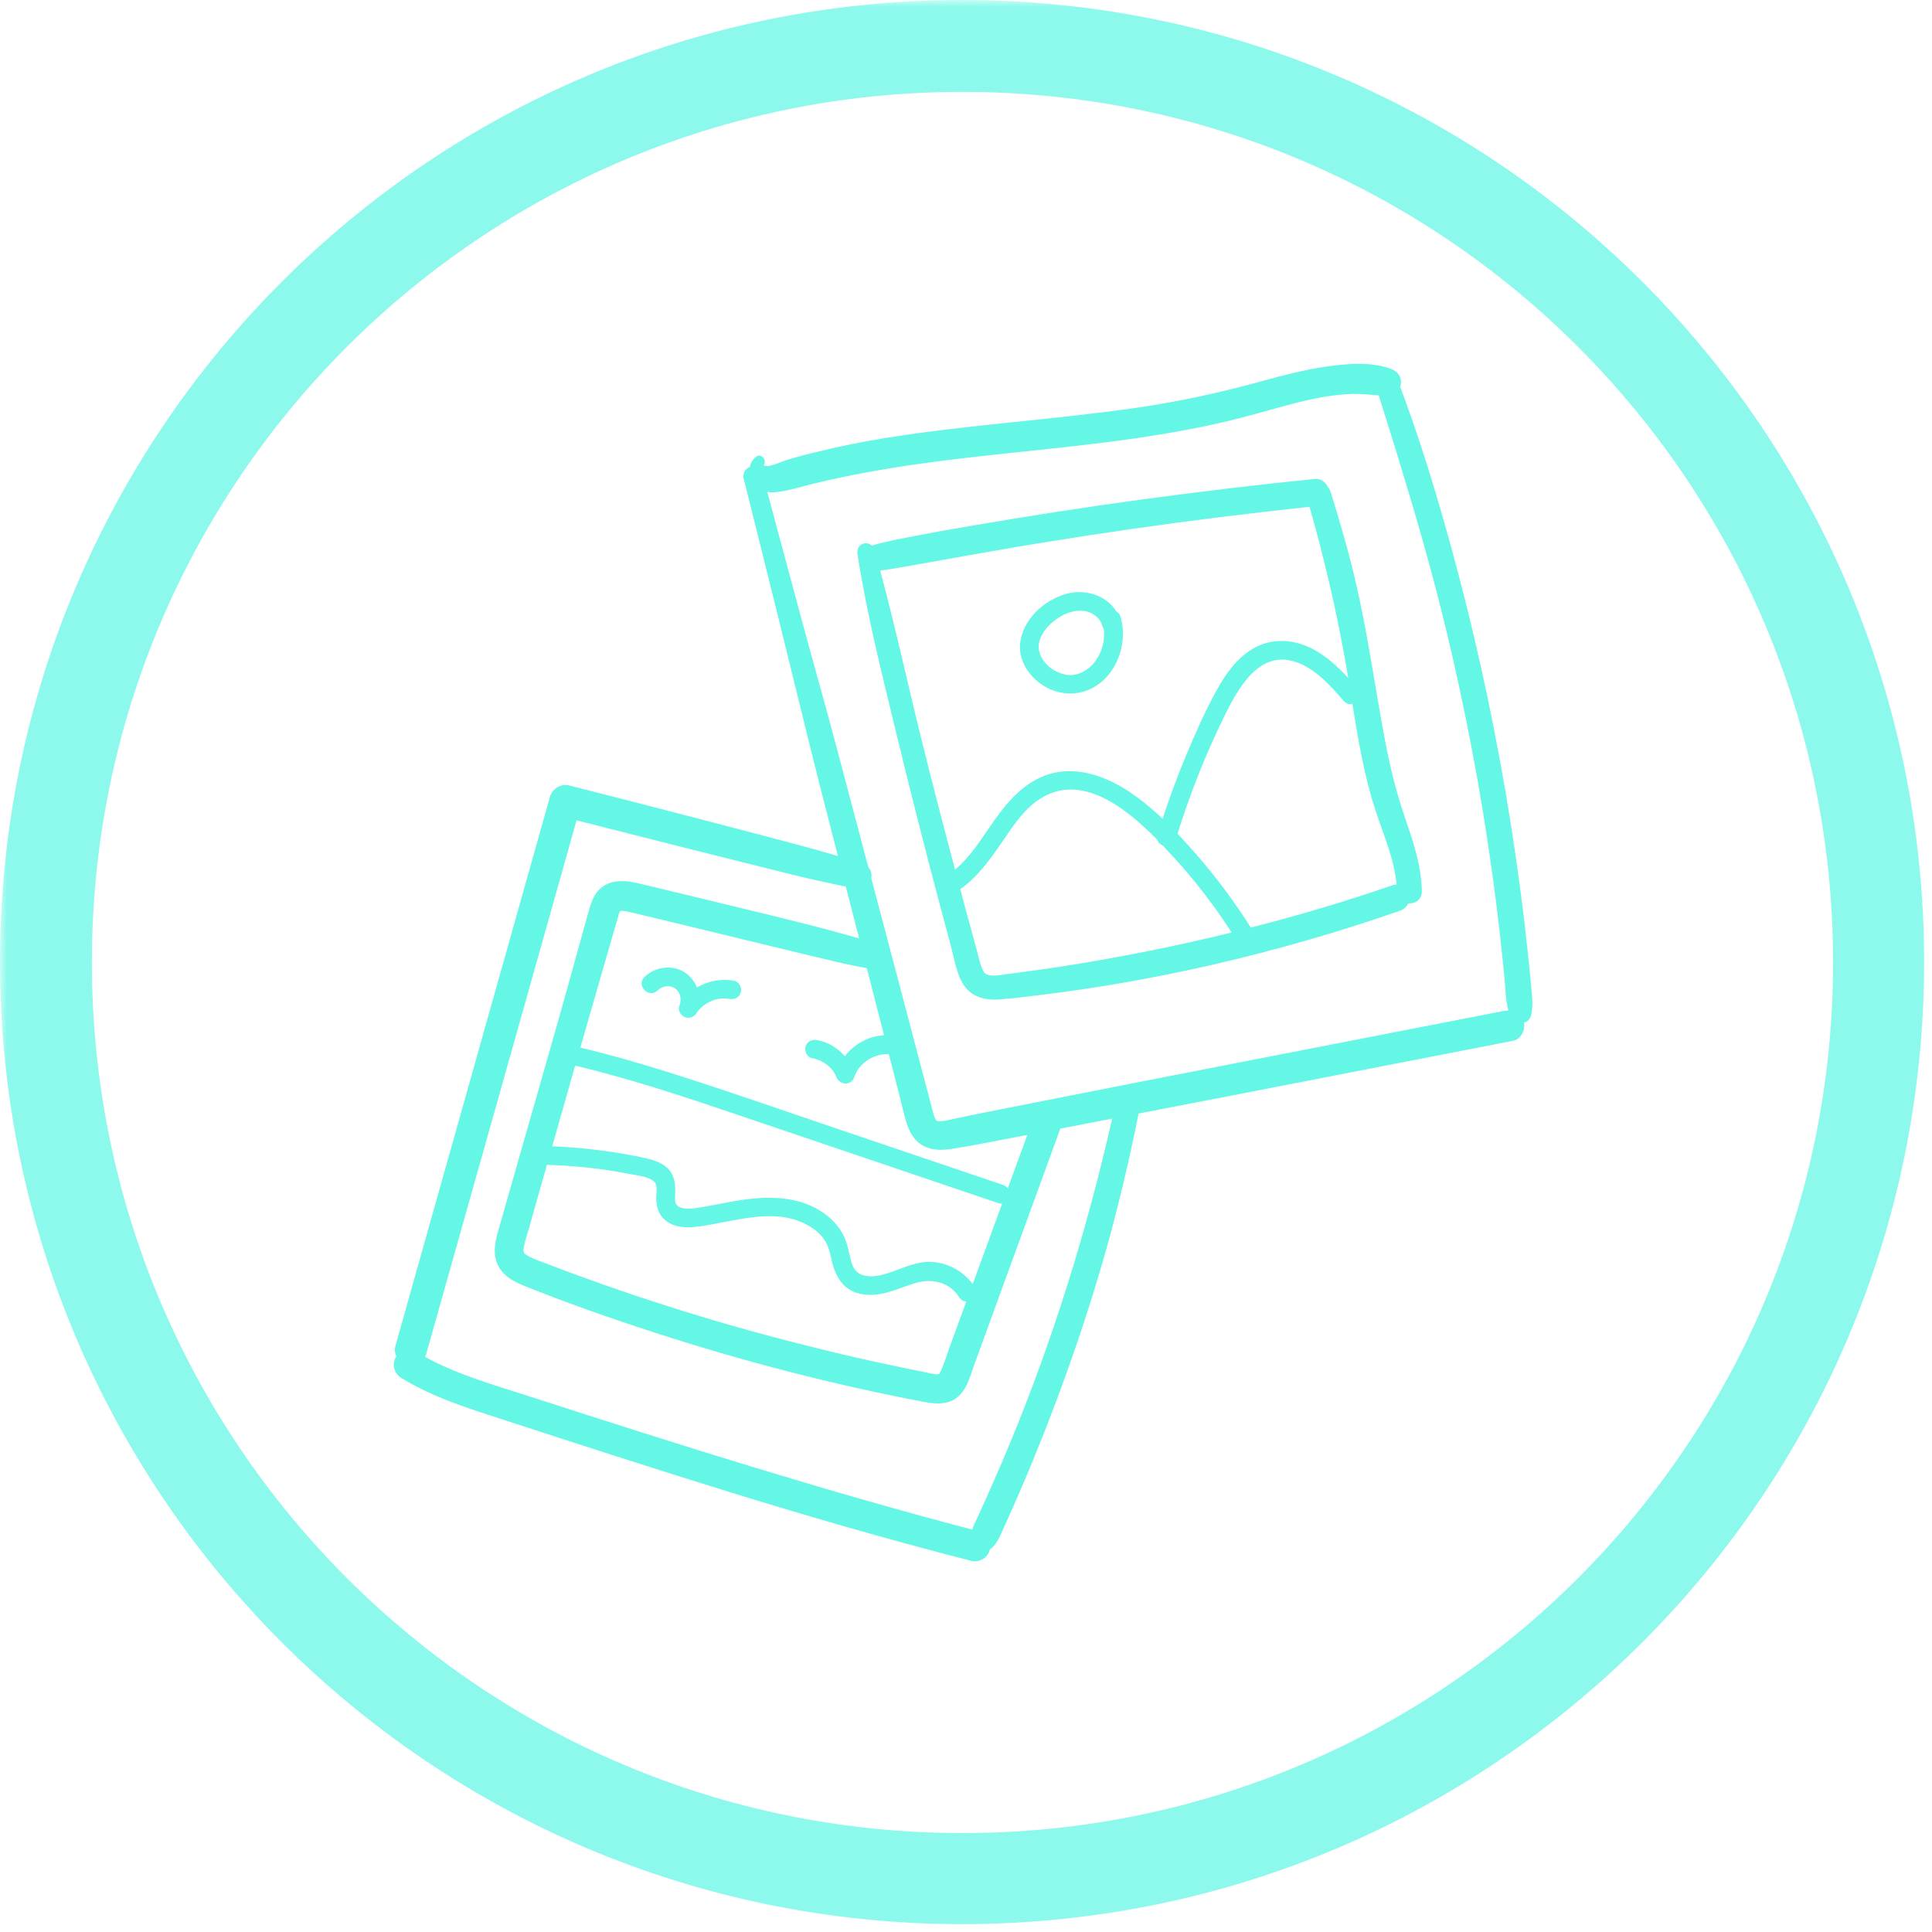
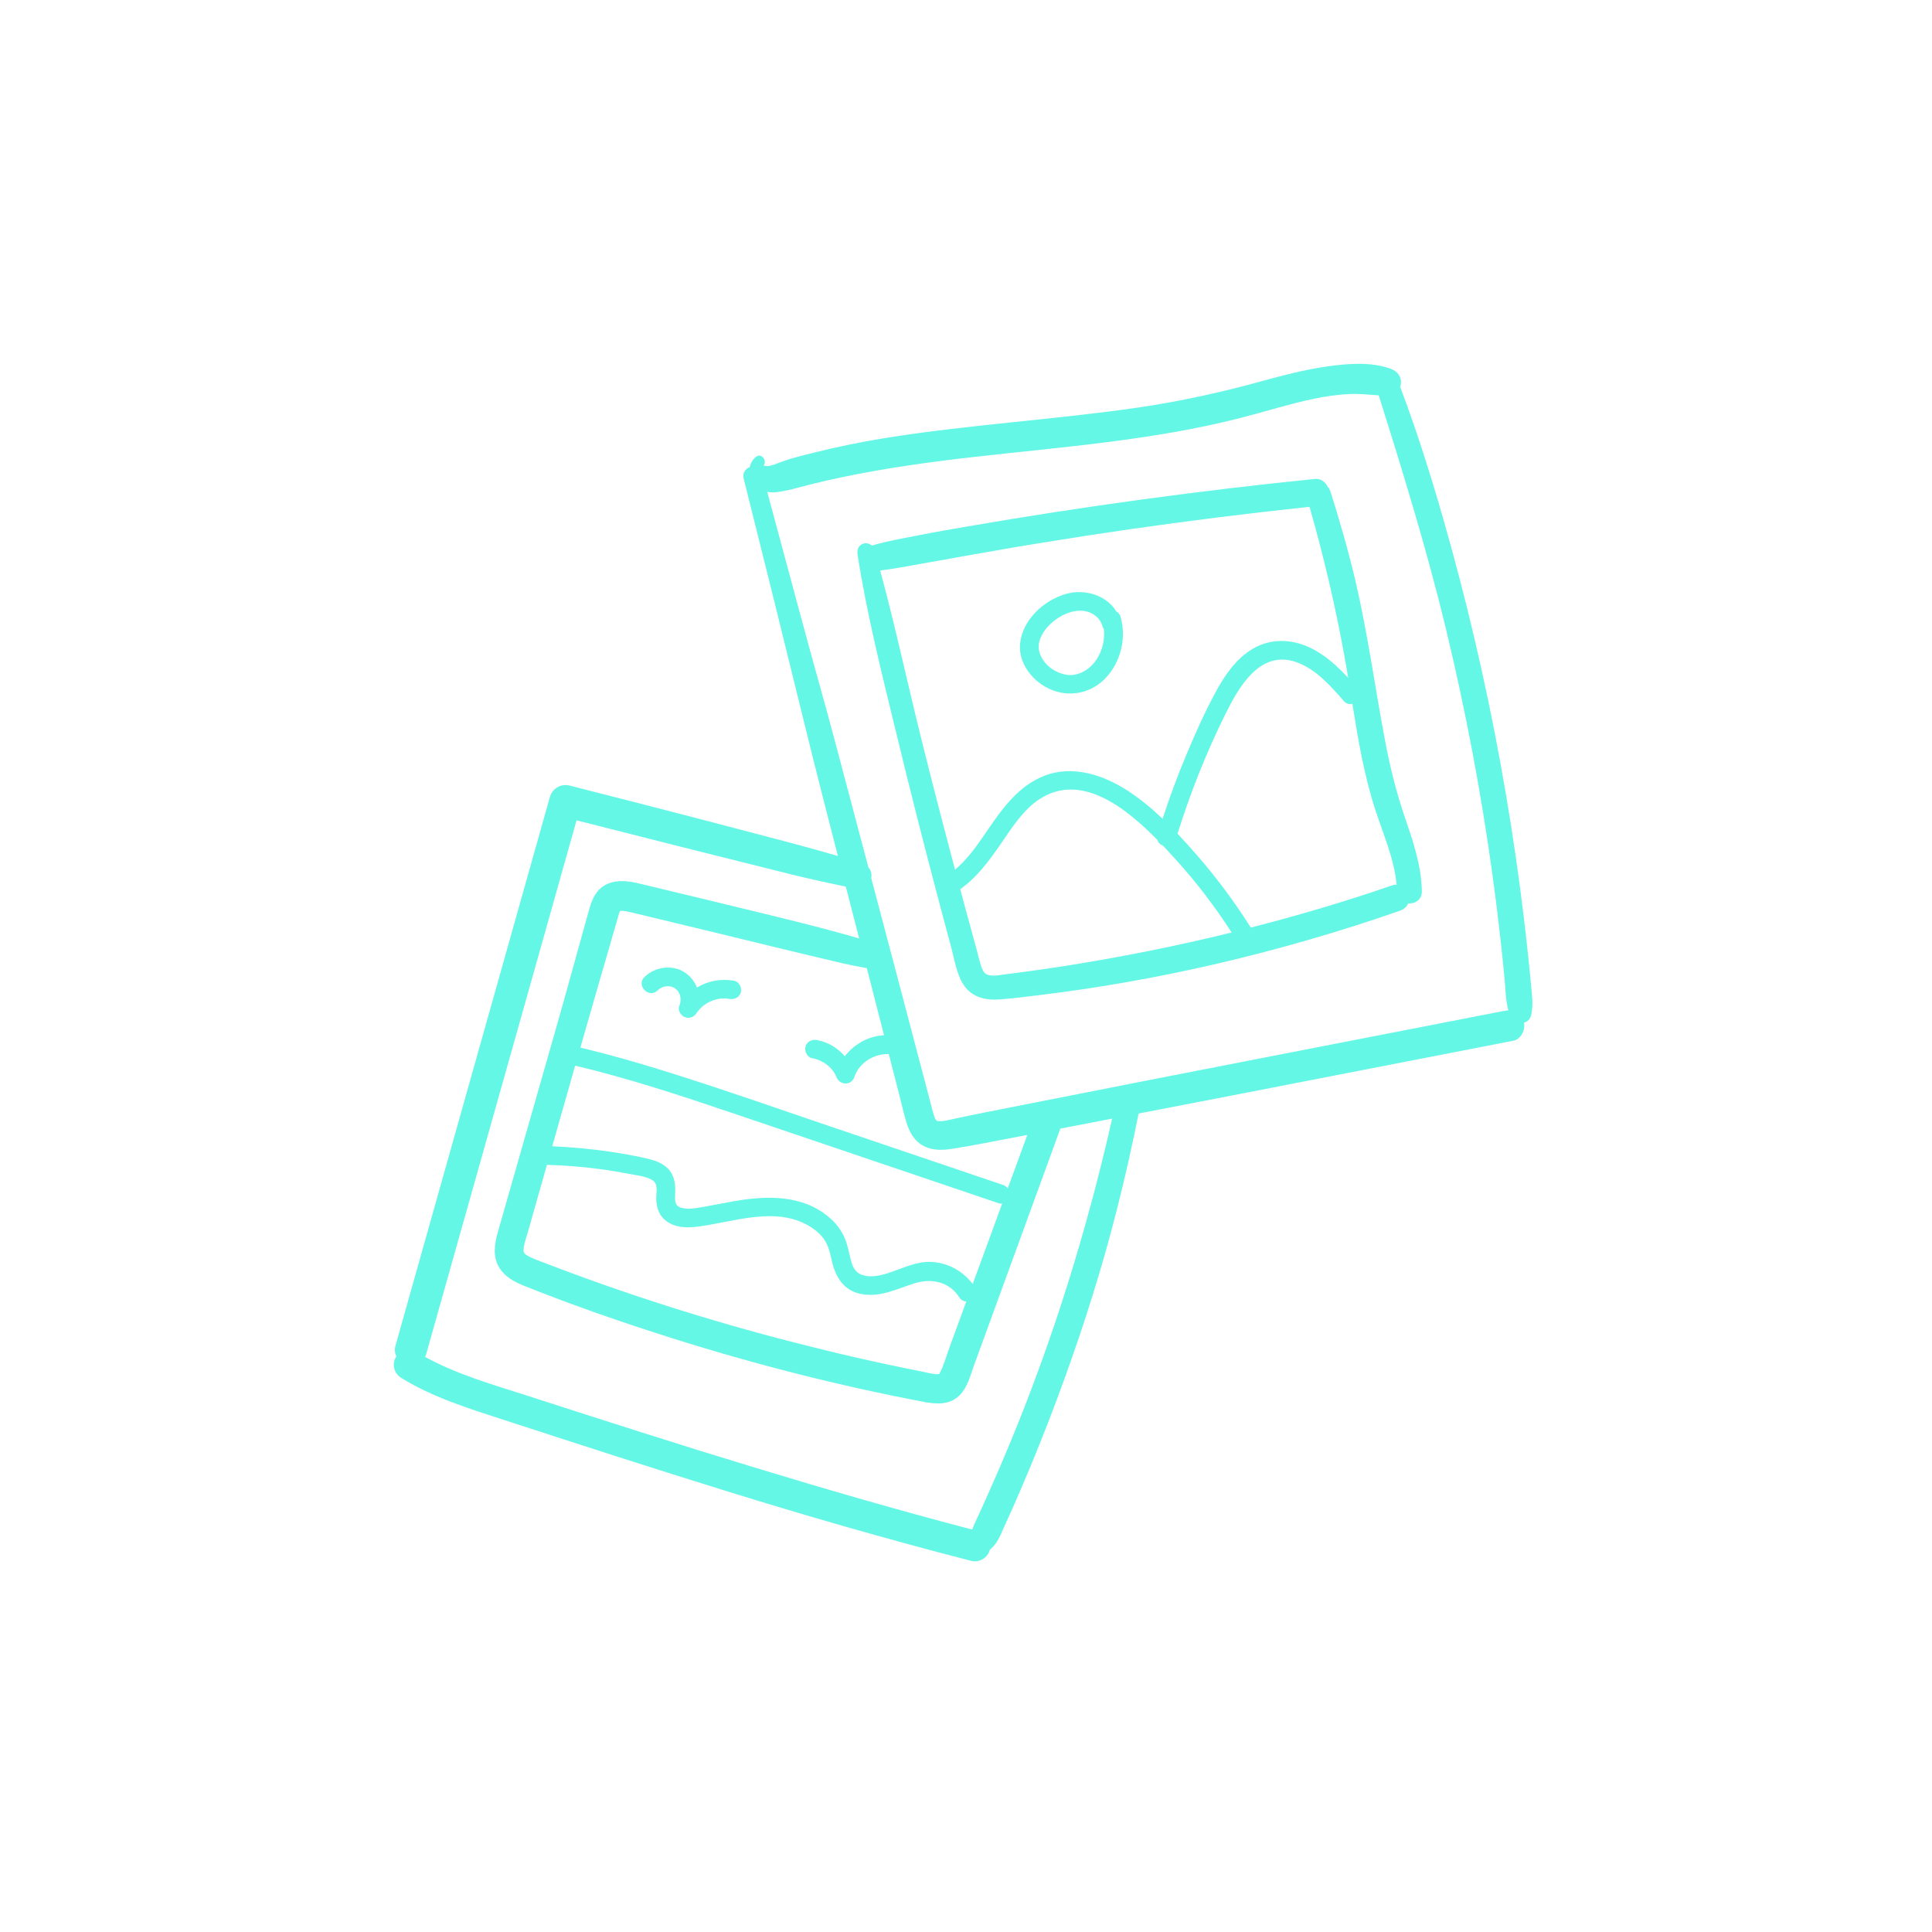
<svg xmlns="http://www.w3.org/2000/svg" width="189" zoomAndPan="magnify" viewBox="0 0 141.75 141.75" height="189" preserveAspectRatio="xMidYMid meet" version="1.0">
  <defs>
    <filter x="0%" y="0%" width="100%" height="100%" id="df4a02831a">
      <feColorMatrix values="0 0 0 0 1 0 0 0 0 1 0 0 0 0 1 0 0 0 1 0" color-interpolation-filters="sRGB" />
    </filter>
    <clipPath id="036f291be9">
      <path d="M 0 0 L 141.5 0 L 141.5 141.5 L 0 141.5 Z M 0 0 " clip-rule="nonzero" />
    </clipPath>
    <mask id="0c9d86f8ac">
      <g filter="url(#df4a02831a)">
        <rect x="-14.175" width="170.1" fill="#000000" y="-14.175" height="170.1" fill-opacity="0.74" />
      </g>
    </mask>
    <clipPath id="95ef99afc4">
-       <path d="M 0 0 L 141.172 0 L 141.172 141.172 L 0 141.172 Z M 0 0 " clip-rule="nonzero" />
-     </clipPath>
+       </clipPath>
    <clipPath id="3b64ddb3fc">
-       <path d="M 70.586 0 C 31.602 0 0 31.602 0 70.586 C 0 109.57 31.602 141.172 70.586 141.172 C 109.57 141.172 141.172 109.57 141.172 70.586 C 141.172 31.602 109.57 0 70.586 0 Z M 70.586 0 " clip-rule="nonzero" />
-     </clipPath>
+       </clipPath>
    <clipPath id="9e08f0bec4">
      <rect x="0" width="142" y="0" height="142" />
    </clipPath>
    <clipPath id="be851eafb8">
      <path d="M 28.727 26.465 L 112.582 26.465 L 112.582 114.812 L 28.727 114.812 Z M 28.727 26.465 " clip-rule="nonzero" />
    </clipPath>
  </defs>
  <g clip-path="url(#036f291be9)">
    <g mask="url(#0c9d86f8ac)">
      <g transform="matrix(1, 0, 0, 1, 0, 0)">
        <g clip-path="url(#9e08f0bec4)">
          <g clip-path="url(#95ef99afc4)">
            <g clip-path="url(#3b64ddb3fc)">
-               <path stroke-linecap="butt" transform="matrix(0.749, 0, 0, 0.749, -0, 0)" fill="none" stroke-linejoin="miter" d="M 94.281 -0 C 42.21 -0 0 42.21 0 94.281 C 0 146.351 42.21 188.561 94.281 188.561 C 146.351 188.561 188.561 146.351 188.561 94.281 C 188.561 42.21 146.351 -0 94.281 -0 Z M 94.281 -0 " stroke="#65f7e6" stroke-width="18" stroke-opacity="1" stroke-miterlimit="4" />
-             </g>
+               </g>
          </g>
        </g>
      </g>
    </g>
  </g>
  <g clip-path="url(#be851eafb8)">
    <path fill="#65f7e6" d="M 54.355 72.809 C 54.25 73.188 53.871 73.355 53.508 73.289 C 52.633 73.125 51.609 73.551 51.098 74.34 C 50.906 74.637 50.562 74.754 50.238 74.621 C 49.949 74.508 49.711 74.125 49.84 73.809 C 50.023 73.352 49.949 72.824 49.539 72.527 C 49.168 72.25 48.594 72.324 48.25 72.664 C 47.621 73.289 46.648 72.316 47.277 71.691 C 48.047 70.926 49.355 70.738 50.273 71.367 C 50.664 71.633 50.961 72.02 51.137 72.453 C 51.941 71.969 52.91 71.781 53.871 71.961 C 54.238 72.027 54.445 72.473 54.355 72.809 Z M 103.008 59.766 C 103.629 61.598 104.289 63.438 104.32 65.395 C 104.328 66.027 103.809 66.324 103.324 66.281 C 103.207 66.527 102.992 66.723 102.723 66.816 C 98.223 68.387 93.637 69.707 88.992 70.777 C 84.816 71.734 80.602 72.484 76.348 73 C 75.34 73.121 74.332 73.254 73.316 73.328 C 72.312 73.402 71.316 73.172 70.723 72.293 C 70.184 71.504 70.035 70.406 69.789 69.5 C 69.508 68.465 69.23 67.43 68.957 66.391 C 67.828 62.137 66.746 57.871 65.711 53.594 C 64.676 49.32 63.594 45.031 62.918 40.684 C 62.863 40.336 62.984 39.992 63.352 39.883 C 63.57 39.82 63.801 39.883 63.965 40.027 C 65.125 39.684 66.332 39.484 67.52 39.25 C 68.68 39.02 69.844 38.82 71.008 38.621 C 79.465 37.16 87.969 36 96.504 35.137 C 96.898 35.098 97.258 35.375 97.422 35.727 C 97.504 35.816 97.574 35.93 97.621 36.074 C 98.293 38.219 98.922 40.387 99.438 42.578 C 100.344 46.434 100.867 50.348 101.602 54.238 C 101.953 56.113 102.398 57.961 103.008 59.766 Z M 70.07 63.801 C 71.254 62.828 72.062 61.445 72.941 60.207 C 73.922 58.828 75.035 57.527 76.656 56.906 C 78.695 56.125 80.91 56.844 82.668 57.969 C 83.609 58.574 84.48 59.293 85.301 60.07 C 85.805 58.523 86.367 57 86.992 55.5 C 87.656 53.902 88.363 52.305 89.188 50.785 C 89.848 49.559 90.691 48.324 91.914 47.602 C 93.234 46.82 94.773 46.879 96.129 47.523 C 97.199 48.035 98.102 48.859 98.914 49.73 C 98.824 49.184 98.734 48.641 98.633 48.098 C 97.965 44.422 97.109 40.773 96.078 37.184 C 93.828 37.426 91.578 37.684 89.332 37.965 C 85.16 38.488 80.996 39.082 76.848 39.758 C 74.777 40.09 72.715 40.445 70.652 40.816 C 69.598 41.008 68.539 41.199 67.48 41.383 C 66.516 41.551 65.551 41.742 64.578 41.859 C 65.688 45.949 66.574 50.102 67.598 54.215 C 68.391 57.418 69.223 60.613 70.07 63.801 Z M 90.367 68.418 C 89.141 66.52 87.77 64.719 86.25 63.047 C 85.965 62.734 85.656 62.395 85.32 62.039 C 85.129 61.965 84.973 61.82 84.918 61.625 C 82.602 59.266 79.336 56.668 76.305 58.609 C 75.055 59.41 74.234 60.75 73.41 61.941 C 72.566 63.164 71.676 64.379 70.453 65.238 C 70.582 65.719 70.703 66.199 70.836 66.676 C 71.109 67.688 71.387 68.695 71.664 69.703 C 71.793 70.168 71.887 70.68 72.082 71.121 C 72.18 71.336 72.281 71.473 72.516 71.535 C 72.93 71.645 73.434 71.523 73.848 71.473 C 74.312 71.418 74.773 71.355 75.238 71.293 C 76.23 71.16 77.227 71.016 78.219 70.859 C 82.305 70.211 86.355 69.402 90.367 68.418 Z M 102.469 64.91 C 102.297 63.016 101.5 61.238 100.914 59.441 C 100.086 56.898 99.645 54.27 99.223 51.633 C 99.02 51.695 98.789 51.656 98.598 51.438 C 97.648 50.344 96.551 49.102 95.148 48.594 C 92.398 47.605 90.836 50.508 89.828 52.551 C 88.461 55.328 87.32 58.215 86.395 61.168 C 86.844 61.645 87.281 62.129 87.707 62.613 C 89.203 64.316 90.562 66.141 91.773 68.055 C 95.277 67.16 98.746 66.133 102.172 64.949 C 102.27 64.914 102.371 64.906 102.469 64.91 Z M 74.844 47.215 C 75.02 45.496 76.539 44.086 78.133 43.598 C 79.52 43.168 81.16 43.633 81.906 44.863 C 82.047 44.938 82.164 45.066 82.219 45.266 C 82.66 46.824 82.227 48.605 81.098 49.77 C 80.031 50.871 78.473 51.184 77.07 50.578 C 75.785 50.023 74.699 48.676 74.844 47.215 Z M 76.211 47.484 C 76.215 47.648 76.203 47.586 76.238 47.75 C 76.441 48.648 77.27 49.32 78.203 49.5 C 79.043 49.664 79.953 49.148 80.445 48.398 C 80.891 47.715 81.078 46.918 80.988 46.141 C 80.941 46.078 80.902 46.004 80.879 45.918 C 80.738 45.406 80.297 45.027 79.773 44.875 C 79.16 44.699 78.457 44.871 77.875 45.195 C 77.344 45.496 76.852 45.914 76.531 46.438 C 76.383 46.68 76.277 46.926 76.227 47.207 C 76.215 47.281 76.207 47.352 76.211 47.484 Z M 112.344 74.457 C 112.277 74.785 112.066 74.969 111.816 75.027 C 111.922 75.566 111.602 76.246 111.027 76.359 C 110.277 76.504 109.531 76.652 108.785 76.797 C 102.676 77.984 96.562 79.176 90.453 80.363 C 88.148 80.812 85.844 81.254 83.539 81.699 C 83.07 84.055 82.539 86.402 81.949 88.73 C 80.879 92.969 79.555 97.145 78.066 101.254 C 77.301 103.367 76.484 105.465 75.625 107.543 C 75.207 108.555 74.777 109.559 74.336 110.559 C 74.109 111.07 73.879 111.582 73.645 112.09 C 73.398 112.633 73.199 113.188 72.75 113.594 C 72.711 113.633 72.668 113.66 72.625 113.691 C 72.621 113.699 72.621 113.707 72.621 113.715 C 72.469 114.301 71.844 114.668 71.258 114.52 C 68.094 113.707 64.945 112.848 61.805 111.945 C 56.25 110.352 50.73 108.617 45.227 106.852 C 42.473 105.969 39.723 105.074 36.973 104.18 C 34.402 103.344 31.773 102.531 29.453 101.105 C 28.941 100.793 28.727 100.141 29.031 99.602 C 29.047 99.574 29.066 99.555 29.082 99.527 C 28.973 99.293 28.934 99.023 29.008 98.762 C 29.84 95.809 30.668 92.859 31.5 89.906 C 32.977 84.656 34.457 79.402 35.934 74.152 C 37.406 68.926 38.875 63.703 40.344 58.477 C 40.52 57.863 41.148 57.473 41.777 57.633 C 43.359 58.035 44.941 58.441 46.523 58.844 C 49.32 59.559 52.113 60.289 54.906 61.023 C 57.105 61.598 59.301 62.164 61.477 62.805 C 60.648 59.59 59.824 56.375 59.035 53.152 C 57.562 47.133 56.07 41.117 54.562 35.109 C 54.457 34.695 54.699 34.391 55.004 34.27 C 55.074 33.973 55.23 33.699 55.473 33.512 C 55.883 33.203 56.305 33.816 56.02 34.168 C 56.078 34.176 56.238 34.191 56.32 34.199 C 56.633 34.168 56.945 34.035 57.238 33.922 C 58.066 33.609 58.941 33.402 59.801 33.191 C 61.469 32.773 63.16 32.43 64.859 32.152 C 71.066 31.148 77.352 30.801 83.57 29.891 C 86.602 29.445 89.578 28.793 92.531 27.977 C 94.09 27.547 95.652 27.141 97.254 26.902 C 98.773 26.68 100.574 26.516 102.039 27.059 C 102.527 27.238 102.84 27.625 102.785 28.156 C 102.777 28.234 102.758 28.309 102.73 28.383 C 103.918 31.52 104.93 34.73 105.859 37.957 C 107.562 43.883 108.973 49.895 110.082 55.961 C 110.641 59.027 111.125 62.105 111.535 65.195 C 111.734 66.711 111.918 68.23 112.078 69.75 C 112.164 70.523 112.242 71.297 112.312 72.07 C 112.352 72.48 112.391 72.895 112.422 73.309 C 112.453 73.711 112.422 74.062 112.344 74.457 Z M 81.598 82.074 C 80.332 82.316 79.066 82.559 77.797 82.805 C 77.512 83.59 77.223 84.379 76.938 85.164 C 75.715 88.516 74.492 91.867 73.27 95.219 C 72.66 96.895 72.051 98.57 71.438 100.246 C 71.176 100.969 70.969 101.812 70.406 102.371 C 69.688 103.086 68.723 103.035 67.801 102.859 C 61.113 101.59 54.508 99.875 48.031 97.773 C 44.801 96.727 41.59 95.598 38.438 94.332 C 37.742 94.051 37.055 93.688 36.645 93.031 C 36.133 92.211 36.281 91.262 36.531 90.383 C 37.012 88.688 37.5 86.992 37.984 85.297 C 38.965 81.852 39.949 78.406 40.934 74.961 C 41.426 73.242 41.895 71.512 42.375 69.789 C 42.609 68.949 42.84 68.113 43.074 67.277 C 43.309 66.43 43.508 65.492 44.312 64.988 C 45.027 64.543 45.887 64.602 46.68 64.773 C 47.535 64.965 48.387 65.184 49.242 65.387 C 50.953 65.797 52.664 66.207 54.371 66.625 C 57.27 67.328 60.172 68.02 63.039 68.855 C 62.711 67.586 62.383 66.316 62.055 65.047 C 60.691 64.77 59.34 64.473 57.984 64.137 C 52.754 62.836 47.527 61.52 42.301 60.188 C 41.578 62.766 40.852 65.34 40.125 67.918 C 38.645 73.168 37.164 78.418 35.688 83.668 C 34.215 88.895 32.742 94.117 31.27 99.344 C 31.25 99.418 31.223 99.484 31.188 99.555 C 33.578 100.867 36.242 101.613 38.824 102.445 C 44.301 104.215 49.781 105.977 55.289 107.648 C 60.609 109.27 65.949 110.816 71.328 112.223 C 71.371 112.094 71.422 111.969 71.484 111.832 C 71.609 111.559 71.738 111.281 71.867 111.004 C 72.133 110.426 72.391 109.848 72.648 109.266 C 73.145 108.152 73.629 107.031 74.094 105.902 C 77.285 98.207 79.762 90.199 81.598 82.074 Z M 59.102 76.789 C 59.203 76.41 59.582 76.242 59.945 76.309 C 60.758 76.457 61.461 76.891 61.984 77.492 C 62.672 76.605 63.727 76.016 64.859 75.953 C 64.457 74.383 64.051 72.812 63.652 71.238 C 63.633 71.172 63.613 71.102 63.598 71.031 C 62.996 70.922 62.395 70.809 61.801 70.672 C 58.531 69.906 55.273 69.105 52.008 68.312 C 50.379 67.918 48.746 67.523 47.113 67.133 C 46.711 67.035 46.305 66.934 45.898 66.852 C 45.902 66.852 45.84 66.844 45.805 66.836 C 45.758 66.836 45.668 66.828 45.656 66.828 C 45.617 66.828 45.578 66.832 45.539 66.832 C 45.527 66.836 45.512 66.84 45.496 66.844 C 45.48 66.863 45.469 66.887 45.453 66.922 C 45.43 66.973 45.406 67.074 45.371 67.195 C 45.246 67.613 45.129 68.031 45.008 68.445 C 44.191 71.25 43.387 74.055 42.582 76.863 C 44.668 77.359 46.73 77.945 48.773 78.586 C 52.91 79.875 56.996 81.316 61.102 82.707 C 65.266 84.117 69.434 85.531 73.602 86.941 C 73.75 86.996 73.863 87.082 73.941 87.184 C 74.418 85.879 74.898 84.574 75.375 83.27 C 74.312 83.473 73.25 83.676 72.188 83.879 C 71.438 84.023 70.688 84.16 69.93 84.277 C 69.203 84.395 68.461 84.434 67.785 84.09 C 67.102 83.746 66.715 83.066 66.504 82.359 C 66.297 81.66 66.137 80.945 65.957 80.242 C 65.711 79.273 65.461 78.305 65.211 77.336 C 64.117 77.301 63.039 77.969 62.688 79.008 C 62.457 79.688 61.605 79.633 61.359 79.008 C 61.078 78.297 60.367 77.781 59.582 77.637 C 59.215 77.57 59.008 77.125 59.102 76.789 Z M 38.445 91.918 C 38.586 92.086 38.754 92.164 39.031 92.293 C 39.098 92.324 39.164 92.352 39.23 92.379 C 39.258 92.391 39.293 92.402 39.344 92.426 C 39.516 92.488 39.684 92.555 39.852 92.621 C 40.602 92.91 41.352 93.191 42.105 93.469 C 45.117 94.578 48.164 95.598 51.234 96.531 C 54.332 97.469 57.457 98.316 60.602 99.078 C 62.16 99.461 63.727 99.816 65.297 100.148 C 66.082 100.316 66.867 100.48 67.656 100.633 C 67.98 100.699 68.391 100.805 68.668 100.828 C 68.688 100.828 68.832 100.816 68.891 100.816 C 68.906 100.805 68.922 100.789 68.926 100.781 C 69.207 100.301 69.445 99.457 69.688 98.793 C 69.977 98.008 70.262 97.219 70.551 96.434 C 70.668 96.121 70.781 95.805 70.895 95.492 C 70.699 95.48 70.508 95.387 70.375 95.176 C 69.652 94.043 68.348 93.77 67.125 94.148 C 65.785 94.559 64.559 95.238 63.113 94.926 C 61.824 94.648 61.258 93.594 61.004 92.395 C 60.891 91.871 60.773 91.383 60.469 90.938 C 60.203 90.555 59.844 90.246 59.449 90.004 C 57.254 88.645 54.621 89.406 52.266 89.824 C 51.137 90.027 49.719 90.328 48.762 89.488 C 48.289 89.074 48.141 88.453 48.148 87.848 C 48.156 87.379 48.305 86.836 47.828 86.566 C 47.328 86.281 46.656 86.227 46.102 86.117 C 45.387 85.98 44.668 85.859 43.945 85.766 C 42.68 85.598 41.406 85.504 40.129 85.465 C 39.902 86.262 39.676 87.059 39.449 87.855 C 39.219 88.664 38.988 89.477 38.762 90.285 C 38.648 90.68 38.504 91.082 38.434 91.488 C 38.414 91.613 38.41 91.723 38.414 91.852 C 38.414 91.797 38.477 91.941 38.445 91.918 Z M 71.367 94.207 C 71.68 93.352 71.992 92.496 72.309 91.641 C 72.715 90.527 73.121 89.418 73.527 88.309 C 73.438 88.316 73.34 88.309 73.234 88.27 C 70.867 87.469 68.5 86.668 66.133 85.863 C 61.98 84.457 57.824 83.047 53.668 81.641 C 49.887 80.359 46.086 79.113 42.199 78.184 C 41.637 80.156 41.078 82.129 40.516 84.102 C 41.938 84.16 43.352 84.293 44.754 84.5 C 45.59 84.621 46.418 84.77 47.242 84.949 C 47.875 85.086 48.539 85.266 49.012 85.742 C 49.488 86.227 49.566 86.883 49.539 87.527 C 49.523 87.996 49.449 88.453 49.977 88.609 C 50.488 88.766 51.086 88.637 51.598 88.551 C 52.328 88.426 53.055 88.273 53.785 88.145 C 56.234 87.707 58.918 87.625 60.906 89.379 C 61.309 89.734 61.664 90.18 61.902 90.668 C 62.168 91.223 62.27 91.805 62.414 92.398 C 62.531 92.883 62.711 93.332 63.211 93.523 C 63.672 93.699 64.207 93.656 64.676 93.543 C 65.969 93.23 67.133 92.461 68.516 92.598 C 69.66 92.711 70.68 93.301 71.367 94.207 Z M 110.668 74.141 C 110.465 73.387 110.461 72.566 110.387 71.793 C 110.305 70.941 110.219 70.09 110.125 69.242 C 109.941 67.539 109.73 65.844 109.496 64.148 C 108.664 58.098 107.52 52.086 106.09 46.148 C 104.695 40.359 102.945 34.684 101.156 29.008 C 100.449 28.953 99.746 28.879 99.027 28.91 C 98.133 28.949 97.25 29.078 96.375 29.262 C 94.562 29.645 92.793 30.211 91 30.668 C 84.559 32.316 77.902 32.793 71.32 33.543 C 68.113 33.91 64.918 34.352 61.762 35.016 C 60.965 35.18 60.176 35.363 59.391 35.562 C 58.562 35.77 57.742 36.031 56.887 36.117 C 56.691 36.133 56.488 36.125 56.293 36.086 C 56.367 36.363 56.438 36.637 56.512 36.91 C 57.305 39.848 58.094 42.785 58.887 45.723 C 59.676 48.66 60.52 51.582 61.297 54.523 C 62.102 57.559 62.906 60.594 63.711 63.629 C 63.914 63.855 63.977 64.148 63.922 64.43 C 64.598 66.984 65.273 69.535 65.949 72.09 C 66.723 75.035 67.5 77.977 68.273 80.918 C 68.359 81.242 68.434 81.574 68.543 81.891 C 68.605 82.074 68.637 82.176 68.754 82.238 C 68.816 82.27 68.863 82.258 68.922 82.258 C 69.008 82.262 69.188 82.25 69.219 82.246 C 69.465 82.215 69.84 82.121 70.129 82.059 C 71.617 81.738 73.113 81.453 74.605 81.156 C 80.551 79.98 86.5 78.812 92.449 77.656 C 98.426 76.492 104.402 75.328 110.379 74.164 C 110.477 74.148 110.57 74.141 110.668 74.141 Z M 110.668 74.141 " fill-opacity="1" fill-rule="nonzero" />
  </g>
</svg>